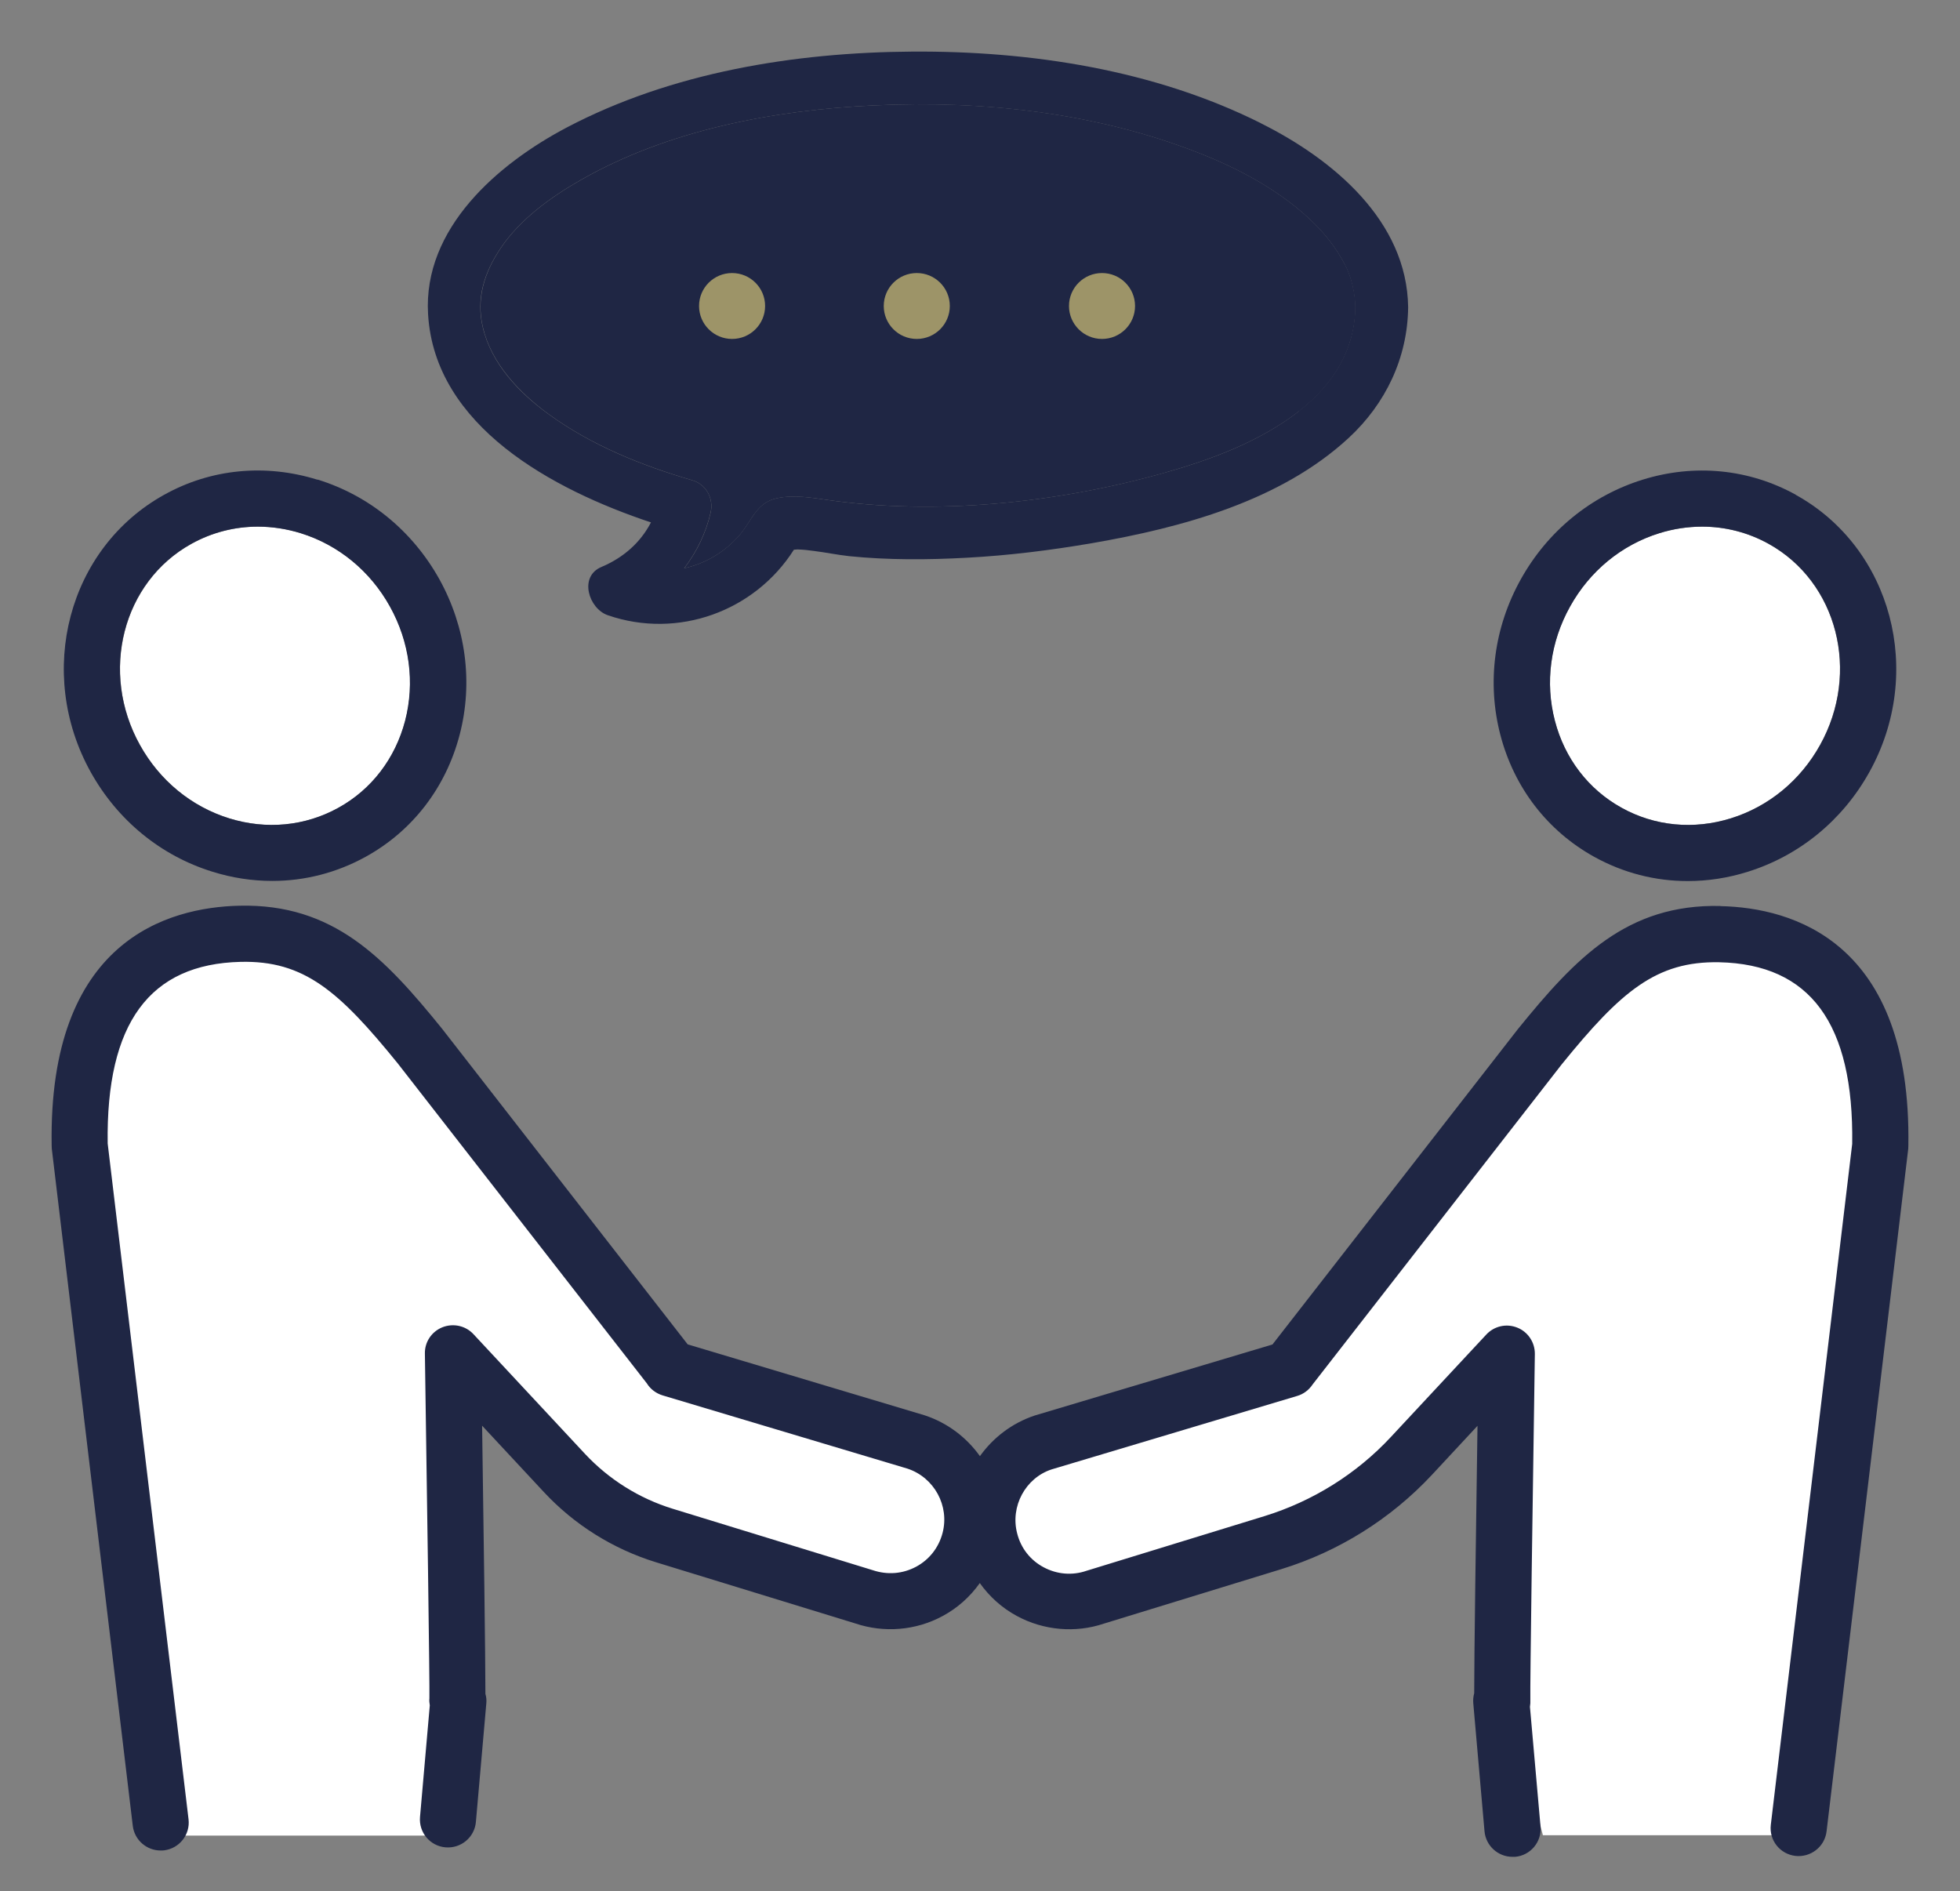
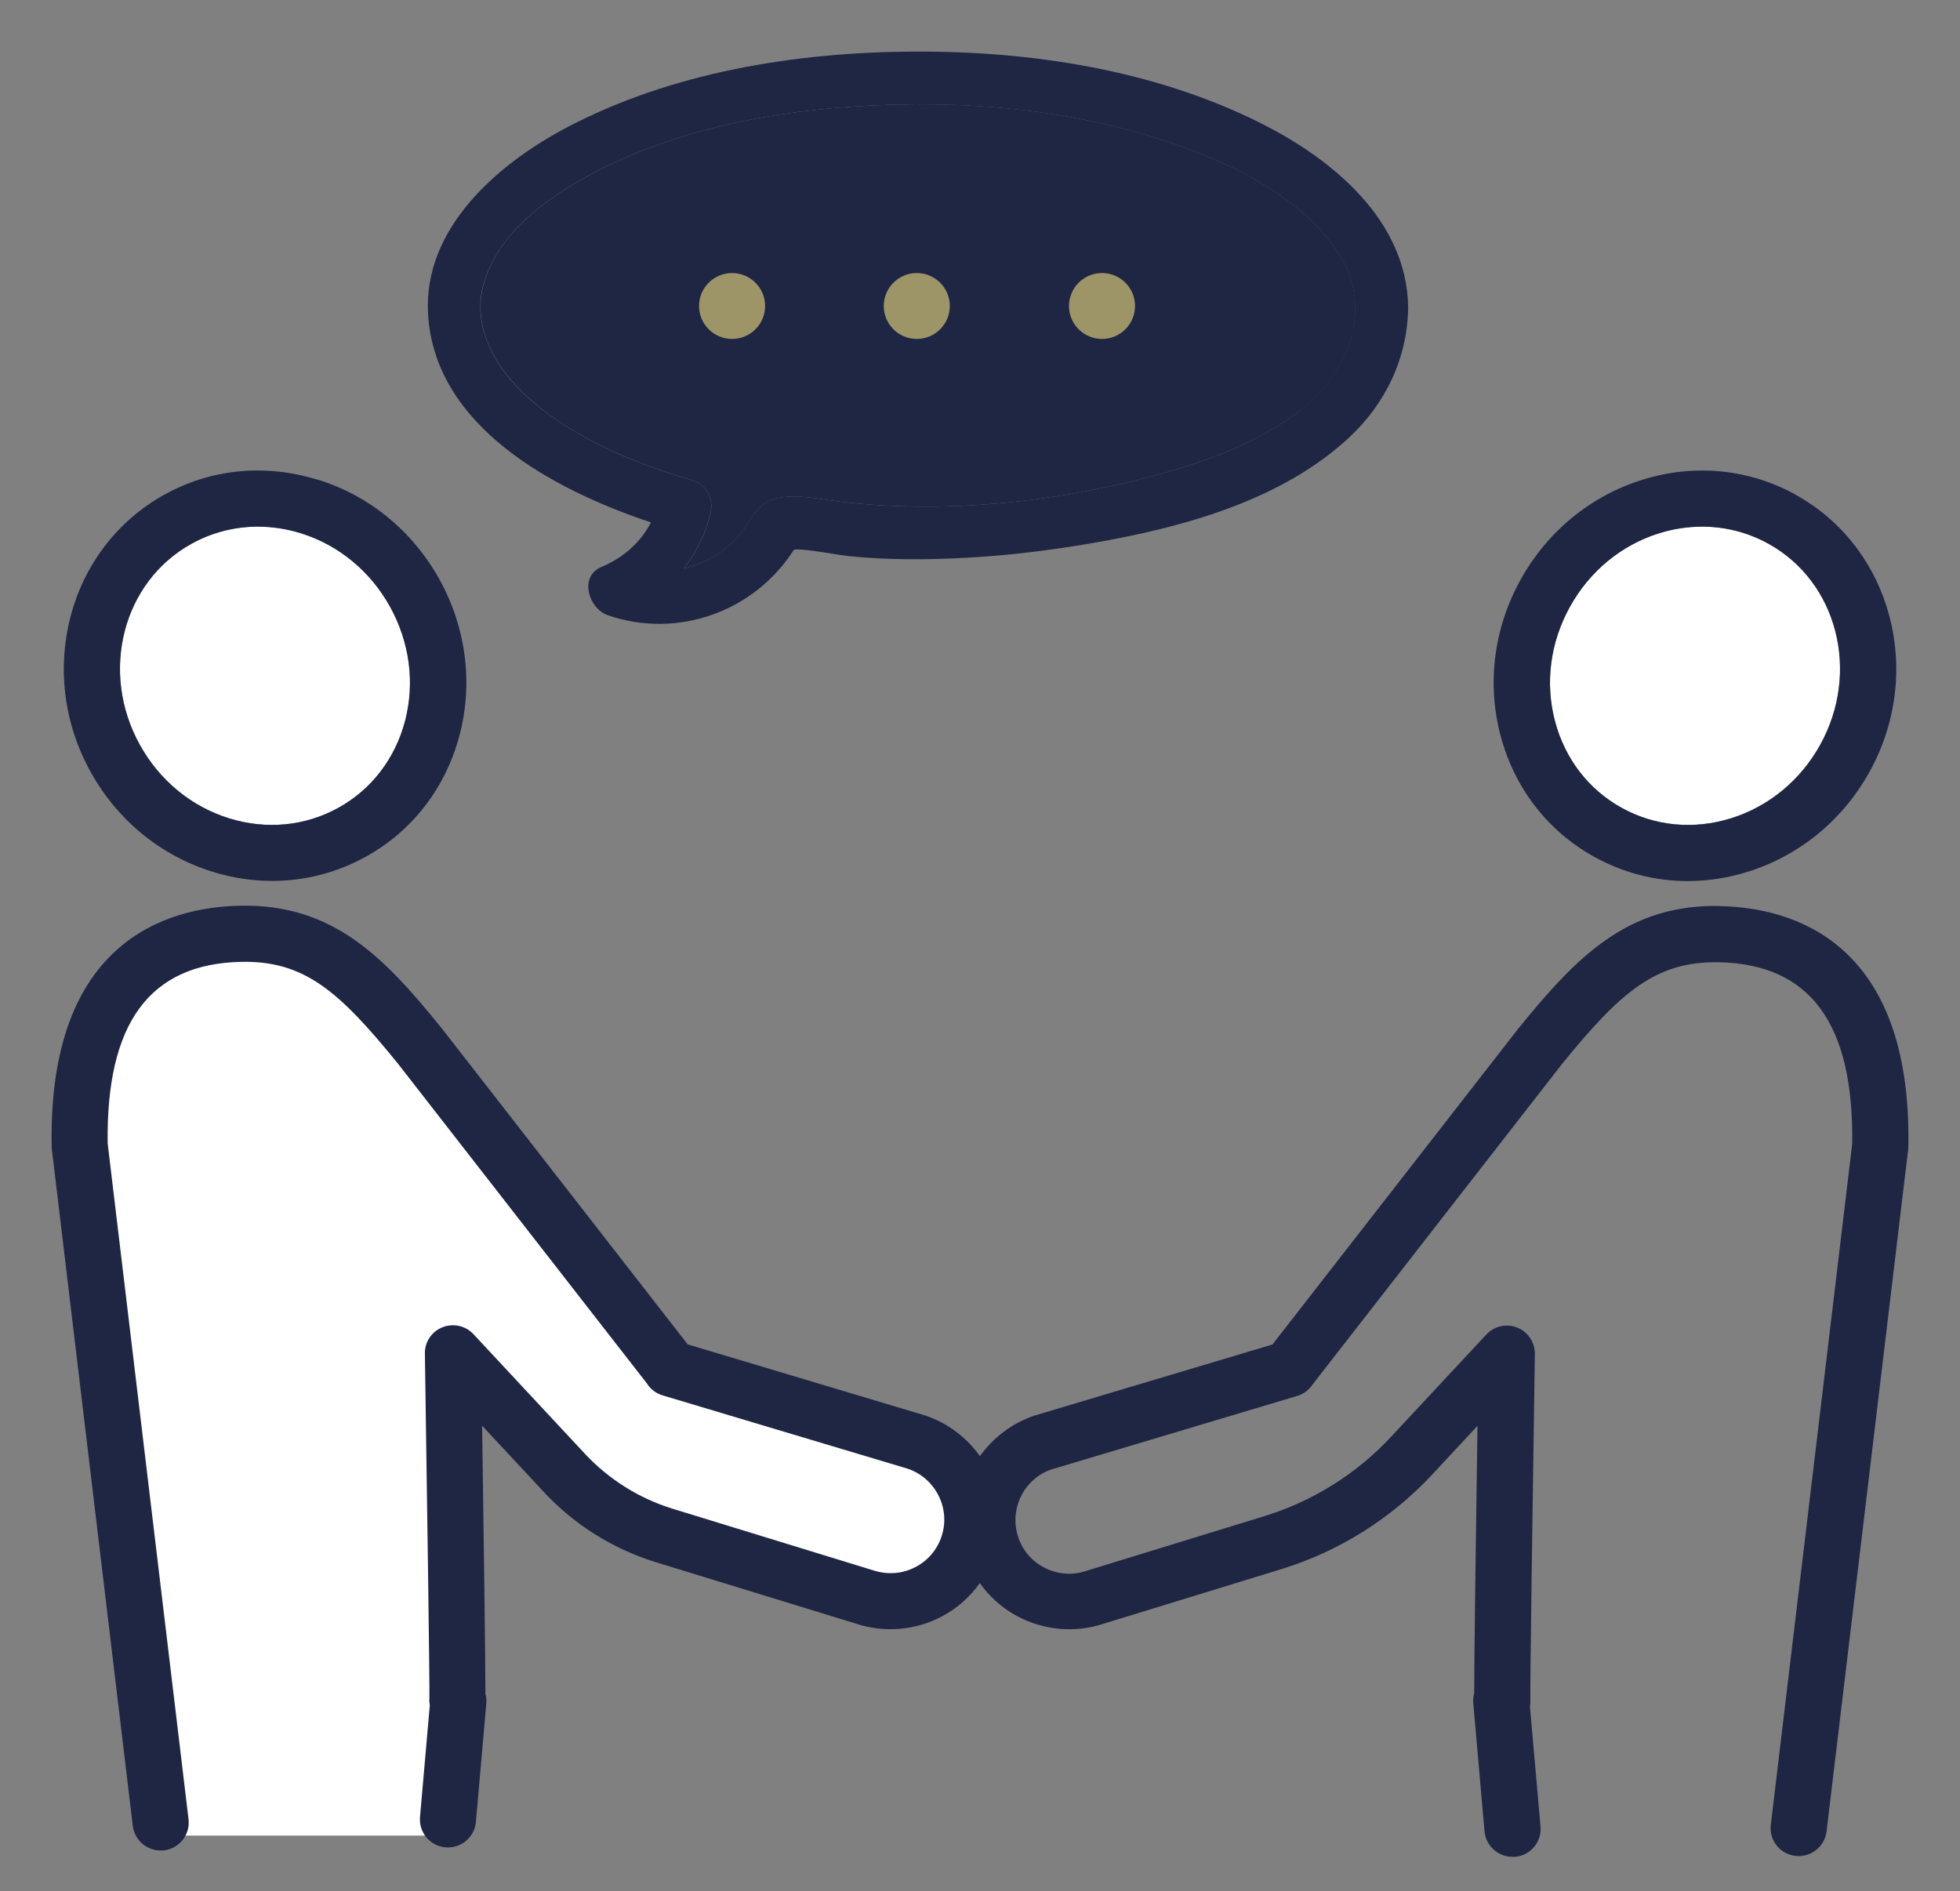
<svg xmlns="http://www.w3.org/2000/svg" width="114" height="110" viewBox="0 0 114 110" fill="none">
  <rect x="0" y="0" width="114" height="110" fill="#808080" stroke="none" />
  <path d="M25.006 106.49L25.59 99.828C25.559 99.69 25.551 99.552 25.566 99.406C25.59 98.731 25.413 86.726 25.297 78.837C25.29 78.147 25.705 78.285 26.35 78.025C26.996 77.764 27.733 78.699 28.202 79.205L34.089 84.817C35.51 86.343 37.316 87.477 39.314 88.09L51.248 91.755C52.147 92.062 53.054 91.977 53.846 91.556C54.637 91.126 55.198 90.413 55.429 89.539C55.851 87.914 54.929 85.461 53.339 84.932L39.483 80.562C39.091 80.447 38.753 80.186 38.538 79.841L23.676 60.745C20.157 56.405 17.305 55.355 13.532 55.447C8.092 55.57 5.494 59.111 5.594 66.287L10.42 106.628C10.42 106.674 10.42 106.72 10.42 106.766H25.021C25.013 106.681 25.006 106.597 25.021 106.505L25.006 106.49Z" fill="white" />
-   <path d="M108.345 66.272C108.445 59.096 105.847 55.554 100.406 55.432C96.649 55.355 94.551 57.164 91.008 61.526L76.139 79.864C75.923 80.186 75.601 80.439 75.224 80.547L60.554 84.932C59.01 85.445 58.087 87.899 58.51 89.524C58.733 90.398 59.302 91.111 60.093 91.54C60.885 91.97 61.791 92.046 62.652 91.755L73.288 88.489C76.169 87.607 78.774 85.975 80.826 83.774L86.52 79.197C86.989 78.692 86.959 78.523 87.604 78.783C88.249 79.044 88.664 79.665 88.657 80.363C88.534 88.259 88.365 100.265 88.388 100.985C88.403 101.139 88.388 101.284 88.365 101.422L89.74 106.743H103.526L108.368 66.264L108.345 66.272Z" fill="white" />
  <path d="M100.068 52.695C94.628 52.572 91.646 55.715 88.28 59.863L74.01 78.201L60.178 82.333C58.848 82.778 57.757 83.629 56.996 84.694C56.228 83.621 55.129 82.762 53.776 82.318L39.998 78.193L25.705 59.825C22.362 55.7 19.396 52.557 13.932 52.679C9.759 52.772 2.797 54.703 3.005 66.64C3.005 66.694 3.005 66.747 3.012 66.809L7.723 106.198C7.823 107.026 8.53 107.632 9.344 107.632C9.406 107.632 9.475 107.632 9.536 107.624C10.435 107.517 11.073 106.704 10.966 105.815L6.263 66.51C6.163 59.518 8.699 56.068 14.001 55.945C17.682 55.861 19.711 57.632 23.138 61.856L37.623 80.462C37.831 80.8 38.161 81.045 38.538 81.16L52.785 85.422C54.337 85.936 55.237 87.584 54.822 89.164C54.599 90.015 54.053 90.712 53.285 91.126C52.508 91.54 51.625 91.617 50.757 91.326L39.122 87.753C37.178 87.155 35.418 86.051 34.027 84.564L27.541 77.603C27.08 77.105 26.366 76.951 25.735 77.197C25.105 77.45 24.698 78.055 24.713 78.73C24.829 86.419 24.998 98.118 24.975 98.777C24.959 98.915 24.975 99.053 24.998 99.191L24.429 105.685C24.352 106.582 25.013 107.371 25.912 107.448C26.811 107.525 27.603 106.865 27.68 105.968L28.287 99.061C28.302 98.877 28.287 98.701 28.233 98.524C28.233 96.5 28.133 89.164 28.041 82.923L31.63 86.779C33.405 88.688 35.664 90.099 38.154 90.866L49.742 94.423C51.417 94.99 53.277 94.837 54.829 93.993C55.698 93.526 56.428 92.867 56.989 92.077C57.55 92.867 58.28 93.526 59.148 93.993C60.708 94.837 62.56 94.99 64.197 94.438L74.51 91.272C77.86 90.245 80.895 88.343 83.285 85.783L85.936 82.931C85.844 89.125 85.744 96.401 85.744 98.486C85.691 98.67 85.675 98.869 85.691 99.069L86.344 106.513C86.421 107.364 87.135 108 87.973 108C88.019 108 88.073 108 88.119 108C89.018 107.923 89.679 107.134 89.602 106.237L88.987 99.276C89.01 99.138 89.018 98.992 89.01 98.846C88.987 98.141 89.156 86.442 89.272 78.753C89.279 78.078 88.872 77.465 88.249 77.219C87.619 76.966 86.905 77.127 86.444 77.626L80.895 83.583C78.897 85.729 76.354 87.316 73.549 88.182L63.19 91.364C62.36 91.648 61.476 91.571 60.7 91.157C59.924 90.743 59.379 90.045 59.163 89.194C58.748 87.615 59.648 85.967 61.154 85.469L75.455 81.191C75.823 81.083 76.139 80.838 76.346 80.524L90.832 61.91C94.282 57.655 96.334 55.899 99.992 55.968C105.294 56.083 107.83 59.541 107.73 66.533L102.996 106.137C102.889 107.034 103.526 107.839 104.425 107.946C105.317 108.046 106.131 107.417 106.239 106.52L110.988 66.832C110.988 66.778 110.996 66.724 110.996 66.663C111.196 54.734 104.233 52.794 100.068 52.703V52.695Z" fill="#1F2644" />
  <path d="M102.858 31.628C101.667 30.968 100.345 30.631 99 30.631C98.17 30.631 97.325 30.761 96.503 31.014C94.305 31.697 92.461 33.215 91.316 35.277C90.171 37.339 89.856 39.7 90.432 41.923C91.008 44.116 92.384 45.918 94.313 46.983C96.241 48.049 98.501 48.271 100.668 47.597C102.866 46.914 104.71 45.396 105.855 43.334C108.214 39.102 106.869 33.843 102.858 31.628Z" fill="white" />
  <path d="M104.449 28.776C101.728 27.273 98.562 26.959 95.534 27.902C92.53 28.837 90.017 30.892 88.457 33.69C86.897 36.488 86.474 39.7 87.266 42.744C88.065 45.81 90.001 48.325 92.722 49.835C94.412 50.77 96.264 51.246 98.163 51.246C99.323 51.246 100.491 51.069 101.644 50.709C104.648 49.774 107.161 47.719 108.721 44.921C111.956 39.118 110.035 31.873 104.449 28.783V28.776ZM105.863 43.334C104.717 45.396 102.873 46.914 100.675 47.597C98.508 48.271 96.249 48.057 94.32 46.983C92.391 45.918 91.008 44.116 90.44 41.923C89.856 39.7 90.171 37.339 91.323 35.277C92.468 33.215 94.313 31.697 96.51 31.014C97.34 30.754 98.178 30.631 99.008 30.631C100.353 30.631 101.674 30.968 102.866 31.628C106.877 33.851 108.222 39.102 105.863 43.334Z" fill="#1F2644" />
  <path d="M22.685 35.277C21.54 33.215 19.695 31.697 17.498 31.014C16.668 30.754 15.83 30.631 15 30.631C13.655 30.631 12.334 30.968 11.143 31.628C7.131 33.851 5.786 39.102 8.146 43.334C9.291 45.396 11.135 46.914 13.333 47.597C15.5 48.271 17.759 48.057 19.688 46.983C21.617 45.918 23 44.116 23.568 41.923C24.145 39.7 23.837 37.339 22.685 35.277Z" fill="white" />
  <path d="M18.466 27.902C15.438 26.959 12.264 27.265 9.552 28.776C3.965 31.873 2.052 39.11 5.279 44.913C6.839 47.712 9.352 49.774 12.357 50.702C13.509 51.062 14.677 51.238 15.838 51.238C17.728 51.238 19.588 50.763 21.278 49.828C23.999 48.325 25.935 45.803 26.735 42.736C27.526 39.7 27.103 36.48 25.551 33.682C23.991 30.884 21.478 28.822 18.474 27.894L18.466 27.902ZM23.561 41.923C22.984 44.116 21.609 45.918 19.68 46.983C17.751 48.049 15.492 48.271 13.325 47.597C11.127 46.914 9.283 45.396 8.138 43.334C5.779 39.102 7.123 33.843 11.135 31.628C12.326 30.968 13.648 30.631 14.992 30.631C15.822 30.631 16.668 30.761 17.49 31.014C19.688 31.697 21.532 33.215 22.677 35.277C23.822 37.339 24.137 39.7 23.561 41.923Z" fill="#1F2644" />
  <path d="M78.213 15.36C77.722 14.44 77.153 13.696 76.415 12.968C74.54 11.128 72.112 9.824 69.676 8.874C63.728 6.551 57.196 5.83 50.849 6.129C45.032 6.398 38.907 7.548 33.797 10.461C32.029 11.465 30.246 12.761 29.124 14.432C28.164 15.866 27.695 17.368 28.087 19.039C28.587 21.148 30.2 22.834 31.906 24.084C34.404 25.901 37.309 27.066 40.259 27.932C41.082 28.17 41.52 28.998 41.335 29.818C41.066 30.991 40.528 32.103 39.798 33.053C40.989 32.785 42.104 32.157 42.98 31.168C43.733 30.317 43.963 29.236 45.208 28.975C46.176 28.776 47.199 28.944 48.159 29.082C54.391 29.972 61.392 29.274 67.609 27.534C70.398 26.752 73.257 25.701 75.57 23.908C77.553 22.367 78.805 20.343 78.836 17.874C78.828 17.061 78.613 16.111 78.221 15.367L78.213 15.36Z" fill="#1F2644" />
  <path d="M73.349 7.172C67.14 4.059 59.94 2.955 53.047 3.001C46.223 3.047 39.084 4.205 32.99 7.402C28.963 9.518 24.598 13.274 24.898 18.273C25.282 24.805 32.16 28.484 37.862 30.386C37.255 31.551 36.271 32.433 34.98 32.977C33.651 33.536 34.242 35.4 35.349 35.783C39.437 37.193 43.902 35.553 46.176 31.973C46.253 31.973 46.322 31.957 46.376 31.957C46.691 31.965 46.999 31.996 47.314 32.042C48.005 32.126 48.697 32.272 49.389 32.348C51.64 32.578 53.976 32.563 56.228 32.44C58.679 32.31 61.123 32.003 63.536 31.589C68.746 30.685 74.479 29.144 78.452 25.464C80.596 23.478 81.871 20.81 81.902 17.874C81.841 12.837 77.514 9.257 73.357 7.18L73.349 7.172ZM75.562 23.908C73.257 25.701 70.391 26.759 67.601 27.534C61.384 29.274 54.384 29.972 48.151 29.082C47.191 28.944 46.169 28.768 45.2 28.975C43.956 29.236 43.733 30.309 42.972 31.168C42.096 32.157 40.989 32.785 39.791 33.054C40.521 32.095 41.059 30.991 41.328 29.818C41.52 28.998 41.082 28.17 40.252 27.932C37.301 27.074 34.396 25.901 31.898 24.084C30.185 22.842 28.579 21.155 28.079 19.039C27.68 17.36 28.156 15.866 29.117 14.432C30.239 12.761 32.022 11.465 33.789 10.461C38.899 7.548 45.016 6.405 50.841 6.129C57.188 5.838 63.72 6.551 69.668 8.874C72.104 9.824 74.532 11.128 76.408 12.968C77.145 13.696 77.714 14.44 78.206 15.36C78.598 16.103 78.813 17.054 78.82 17.866C78.797 20.335 77.537 22.359 75.555 23.9L75.562 23.908Z" fill="#1F2644" />
  <path d="M42.58 19.714C43.641 19.714 44.501 18.856 44.501 17.797C44.501 16.739 43.641 15.881 42.58 15.881C41.519 15.881 40.659 16.739 40.659 17.797C40.659 18.856 41.519 19.714 42.58 19.714Z" fill="#9D9468" />
  <path d="M53.323 19.714C54.384 19.714 55.244 18.856 55.244 17.797C55.244 16.739 54.384 15.881 53.323 15.881C52.262 15.881 51.402 16.739 51.402 17.797C51.402 18.856 52.262 19.714 53.323 19.714Z" fill="#9D9468" />
  <path d="M64.097 19.714C65.158 19.714 66.018 18.856 66.018 17.797C66.018 16.739 65.158 15.881 64.097 15.881C63.036 15.881 62.176 16.739 62.176 17.797C62.176 18.856 63.036 19.714 64.097 19.714Z" fill="#9D9468" />
</svg>